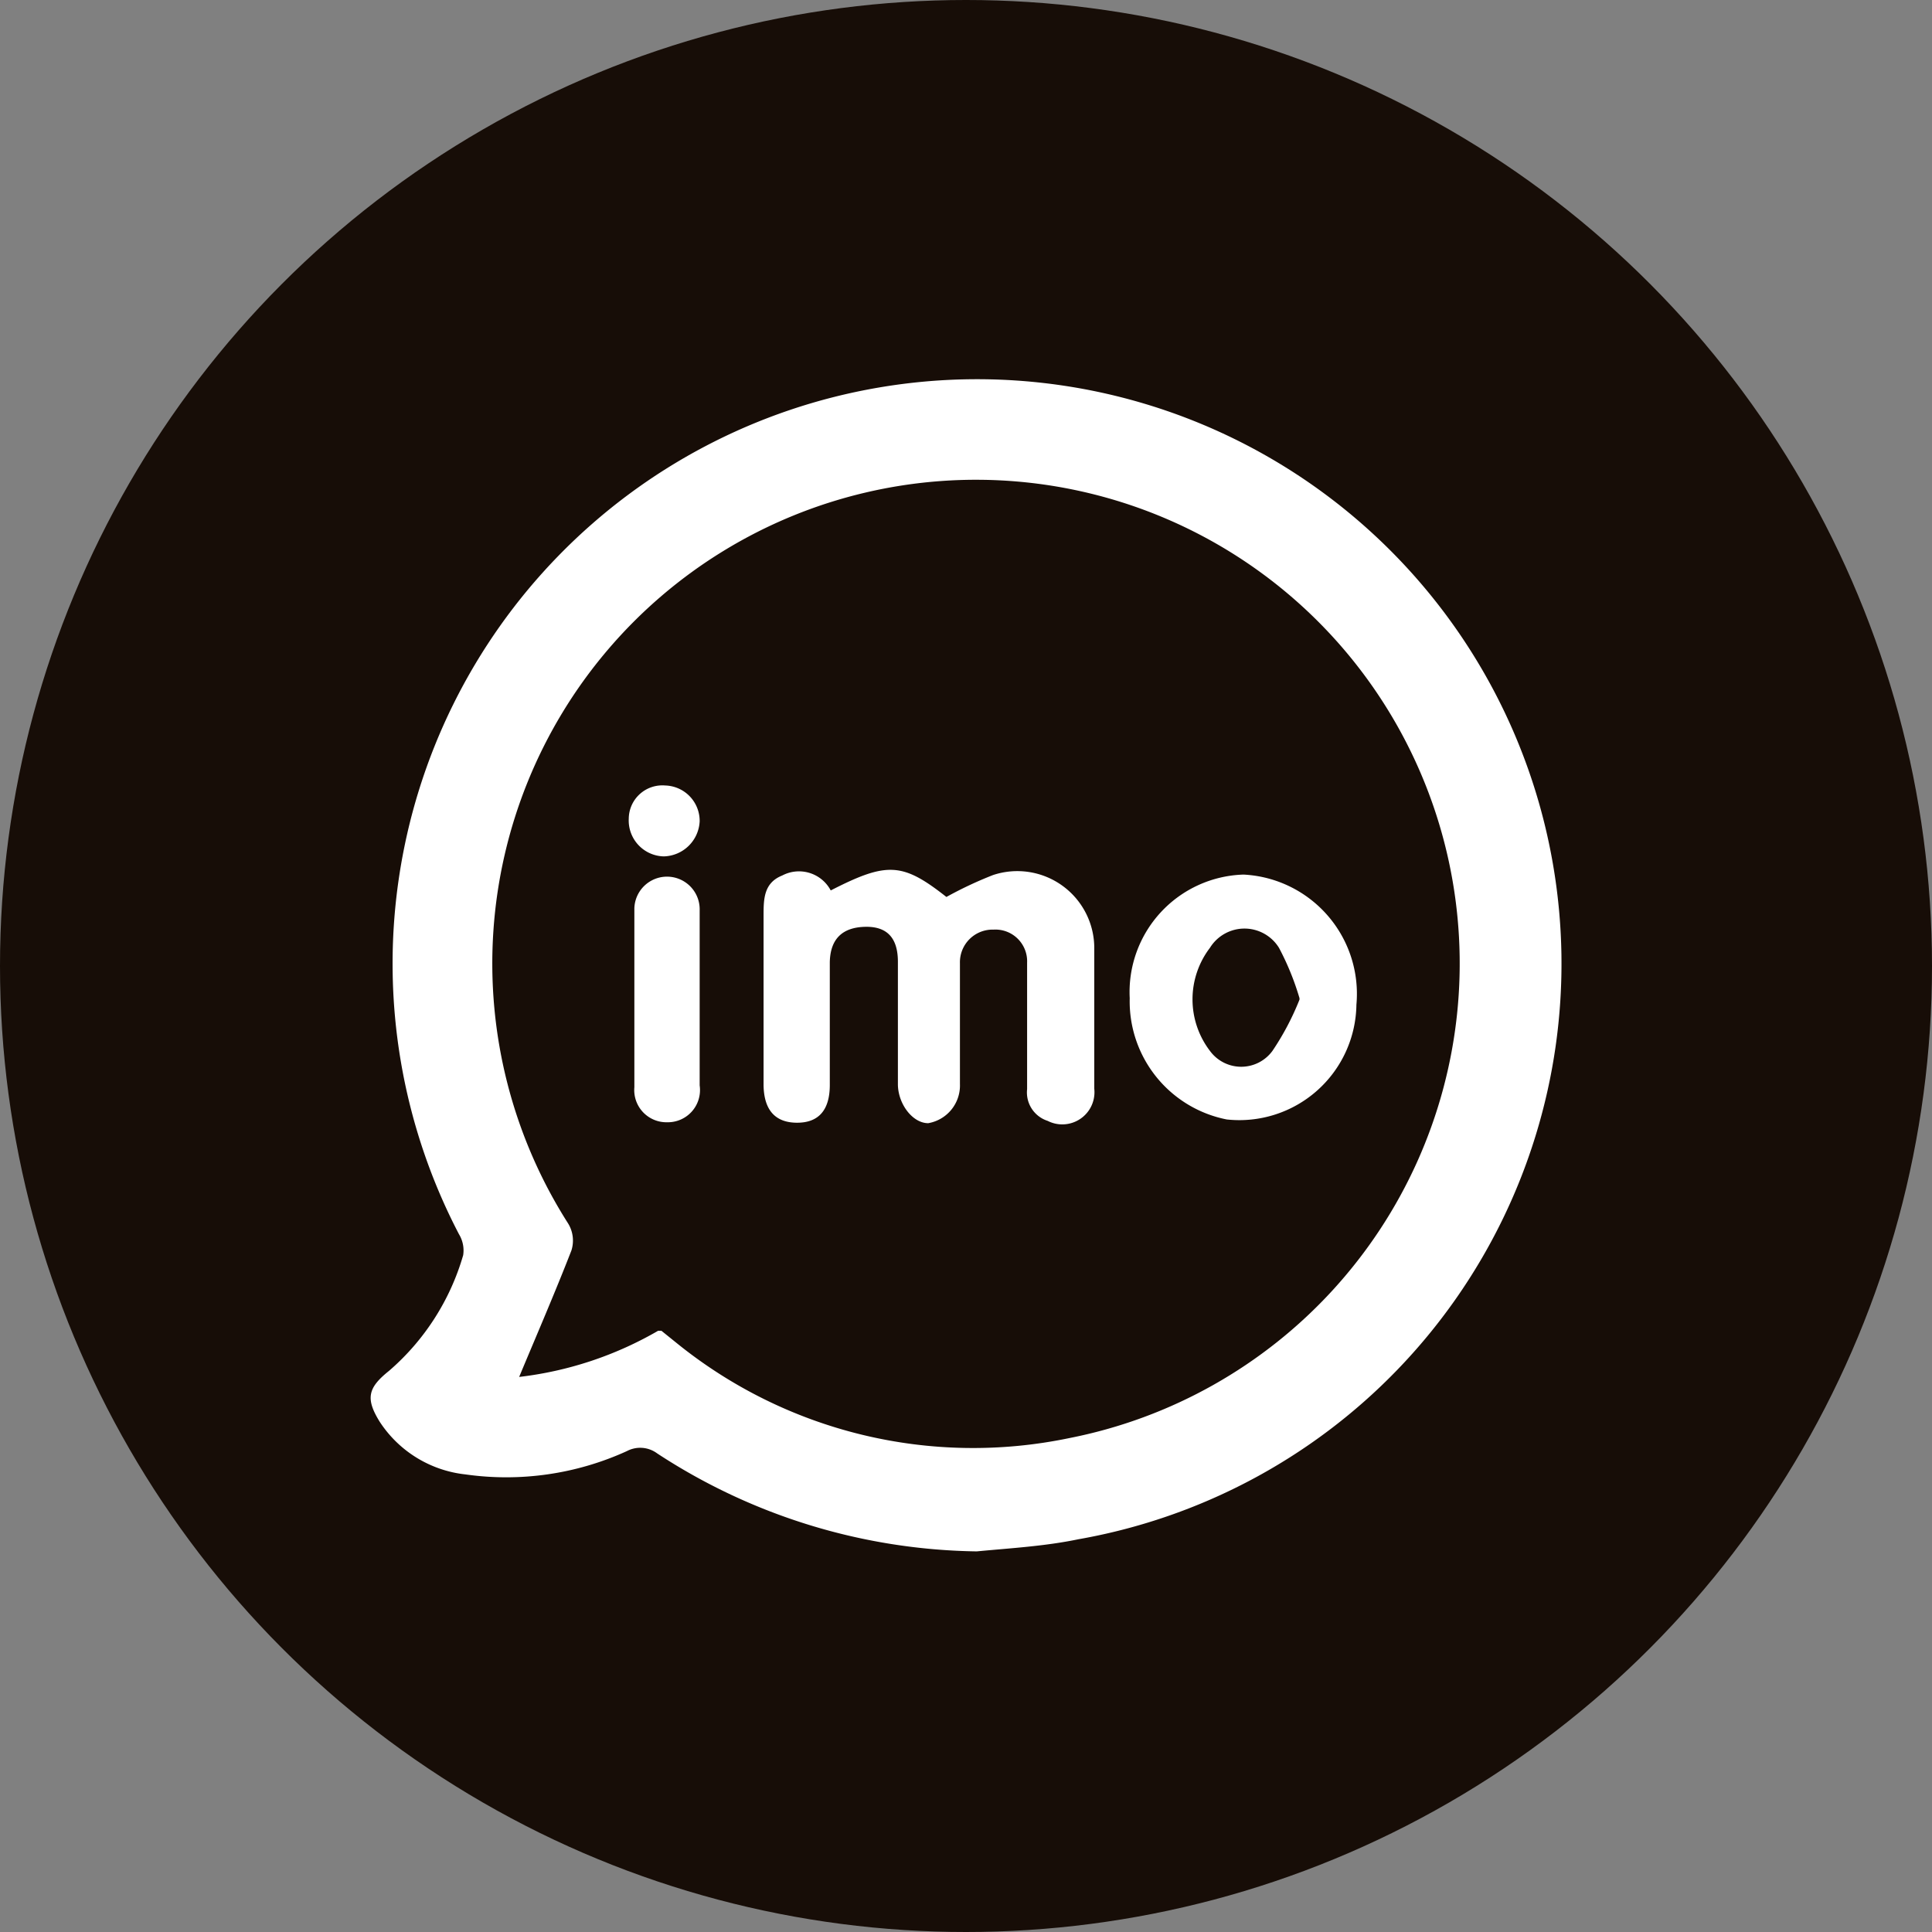
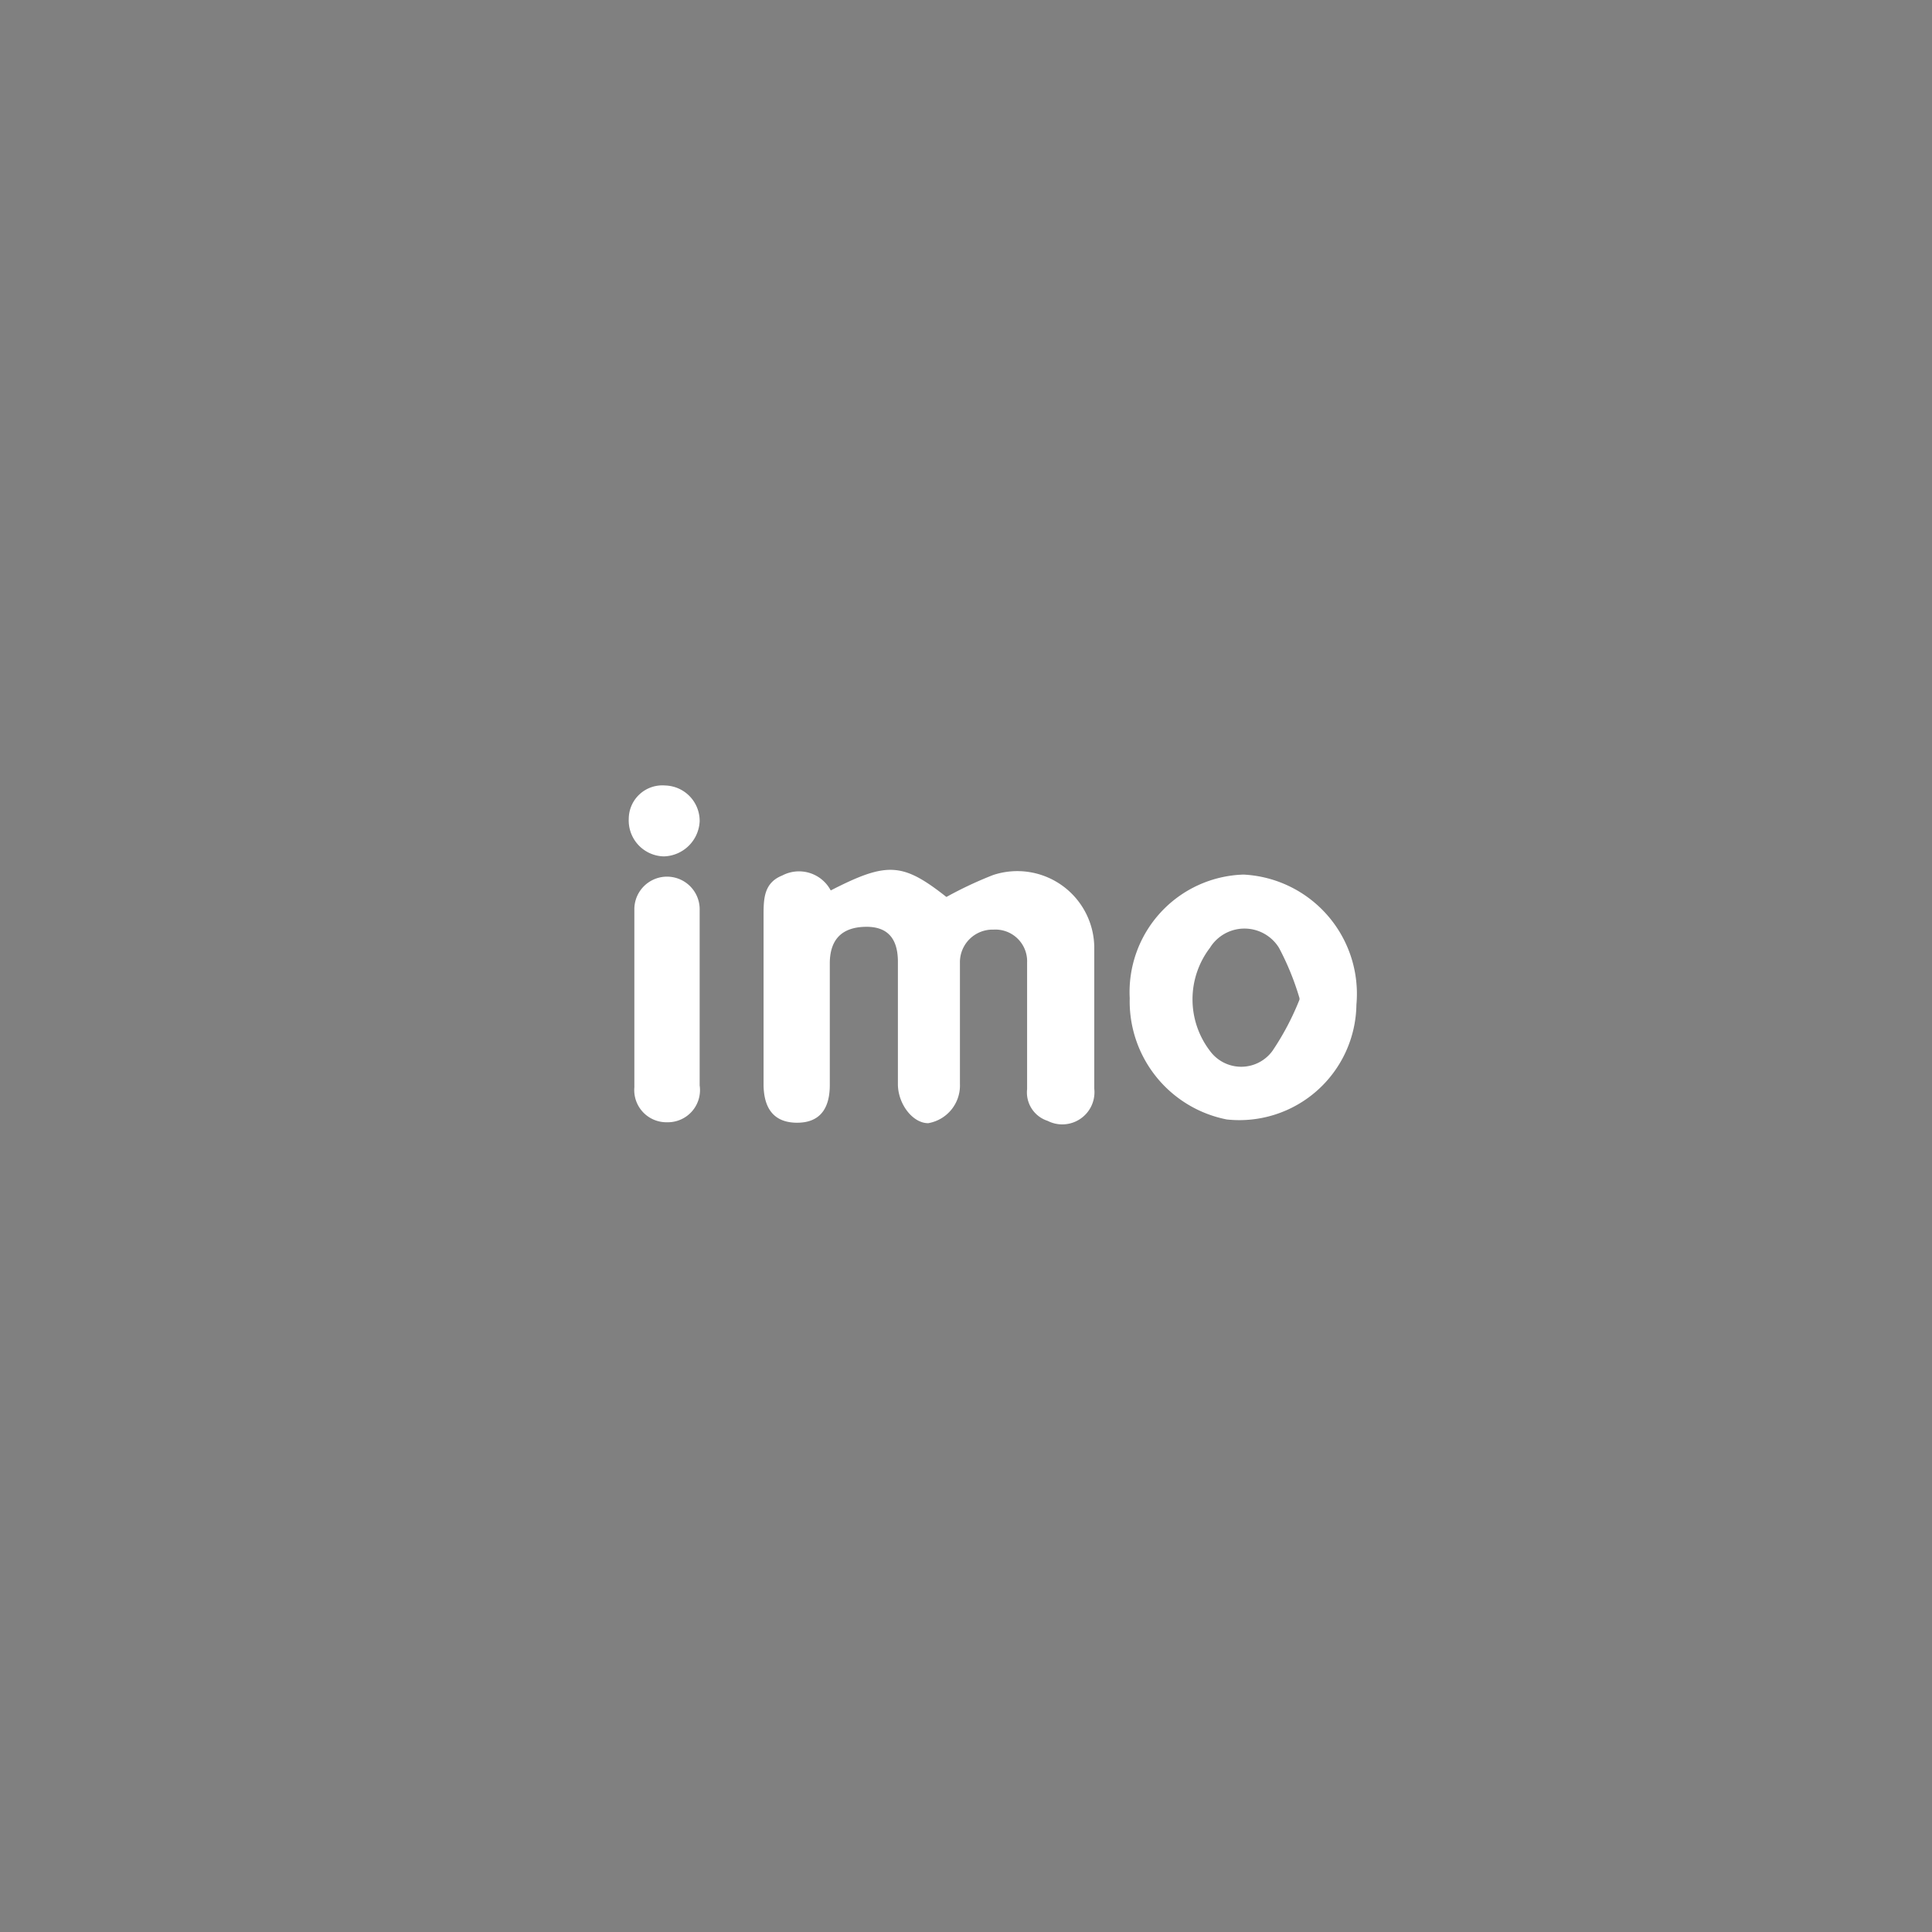
<svg xmlns="http://www.w3.org/2000/svg" id="Layer_1" data-name="Layer 1" viewBox="0 0 41.42 41.42">
  <rect x="0" y="0" width="41.42" height="41.42" fill="#808080" stroke="none" />
  <defs>
    <style>.cls-1{fill:#170d07;}.cls-2{fill:#fff;}</style>
  </defs>
-   <circle class="cls-1" cx="20.71" cy="20.71" r="20.71" />
-   <path class="cls-2" d="M20.94,33.26a12.81,12.81,0,0,1-6.85-2.1.61.61,0,0,0-.65-.05,6.23,6.23,0,0,1-3.46.5,2.52,2.52,0,0,1-1.84-1.13c-.31-.5-.25-.73.2-1.09a5.17,5.17,0,0,0,1.59-2.48.67.67,0,0,0-.09-.45A12.53,12.53,0,1,1,23.12,33C22.4,33.15,21.67,33.19,20.94,33.26Zm-6.83-4.73.07,0,.31.25a10.1,10.1,0,0,0,8.44,2.05,10.37,10.37,0,1,0-10.75-4.6.7.7,0,0,1,.07.58c-.35.9-.74,1.8-1.12,2.71A7.72,7.72,0,0,0,14.11,28.53Z" />
  <path class="cls-2" d="M17.81,19.09c1.21-.62,1.54-.6,2.48.14a8.36,8.36,0,0,1,1-.47,1.65,1.65,0,0,1,2.17,1.58c0,1,0,2,0,3a.69.69,0,0,1-1,.69.64.64,0,0,1-.44-.68c0-.9,0-1.81,0-2.71a.68.68,0,0,0-.72-.71.7.7,0,0,0-.72.72v2.59a.82.82,0,0,1-.68.84c-.33,0-.64-.4-.65-.82,0-.88,0-1.76,0-2.64,0-.51-.23-.76-.7-.75s-.75.24-.76.76c0,.88,0,1.75,0,2.63,0,.54-.24.81-.7.81s-.71-.26-.72-.8c0-1.21,0-2.42,0-3.63,0-.36,0-.71.4-.87A.77.77,0,0,1,17.81,19.09Z" />
  <path class="cls-2" d="M24.22,21.4a2.52,2.52,0,0,1,2.44-2.65,2.56,2.56,0,0,1,2.42,2.79A2.51,2.51,0,0,1,26.3,24,2.58,2.58,0,0,1,24.22,21.4Zm3.64,0a5.77,5.77,0,0,0-.44-1.08.87.87,0,0,0-1.48,0,1.82,1.82,0,0,0,0,2.21.83.83,0,0,0,1.34,0A5.77,5.77,0,0,0,27.86,21.43Z" />
  <path class="cls-2" d="M15,21.4c0,.62,0,1.25,0,1.87a.69.69,0,0,1-.7.79.69.69,0,0,1-.7-.75q0-1.92,0-3.84a.7.7,0,1,1,1.4.05C15,20.15,15,20.77,15,21.4Z" />
  <path class="cls-2" d="M15,17.61a.79.79,0,0,1-.77.75.77.77,0,0,1-.75-.81.72.72,0,0,1,.78-.71A.76.76,0,0,1,15,17.61Z" />
</svg>